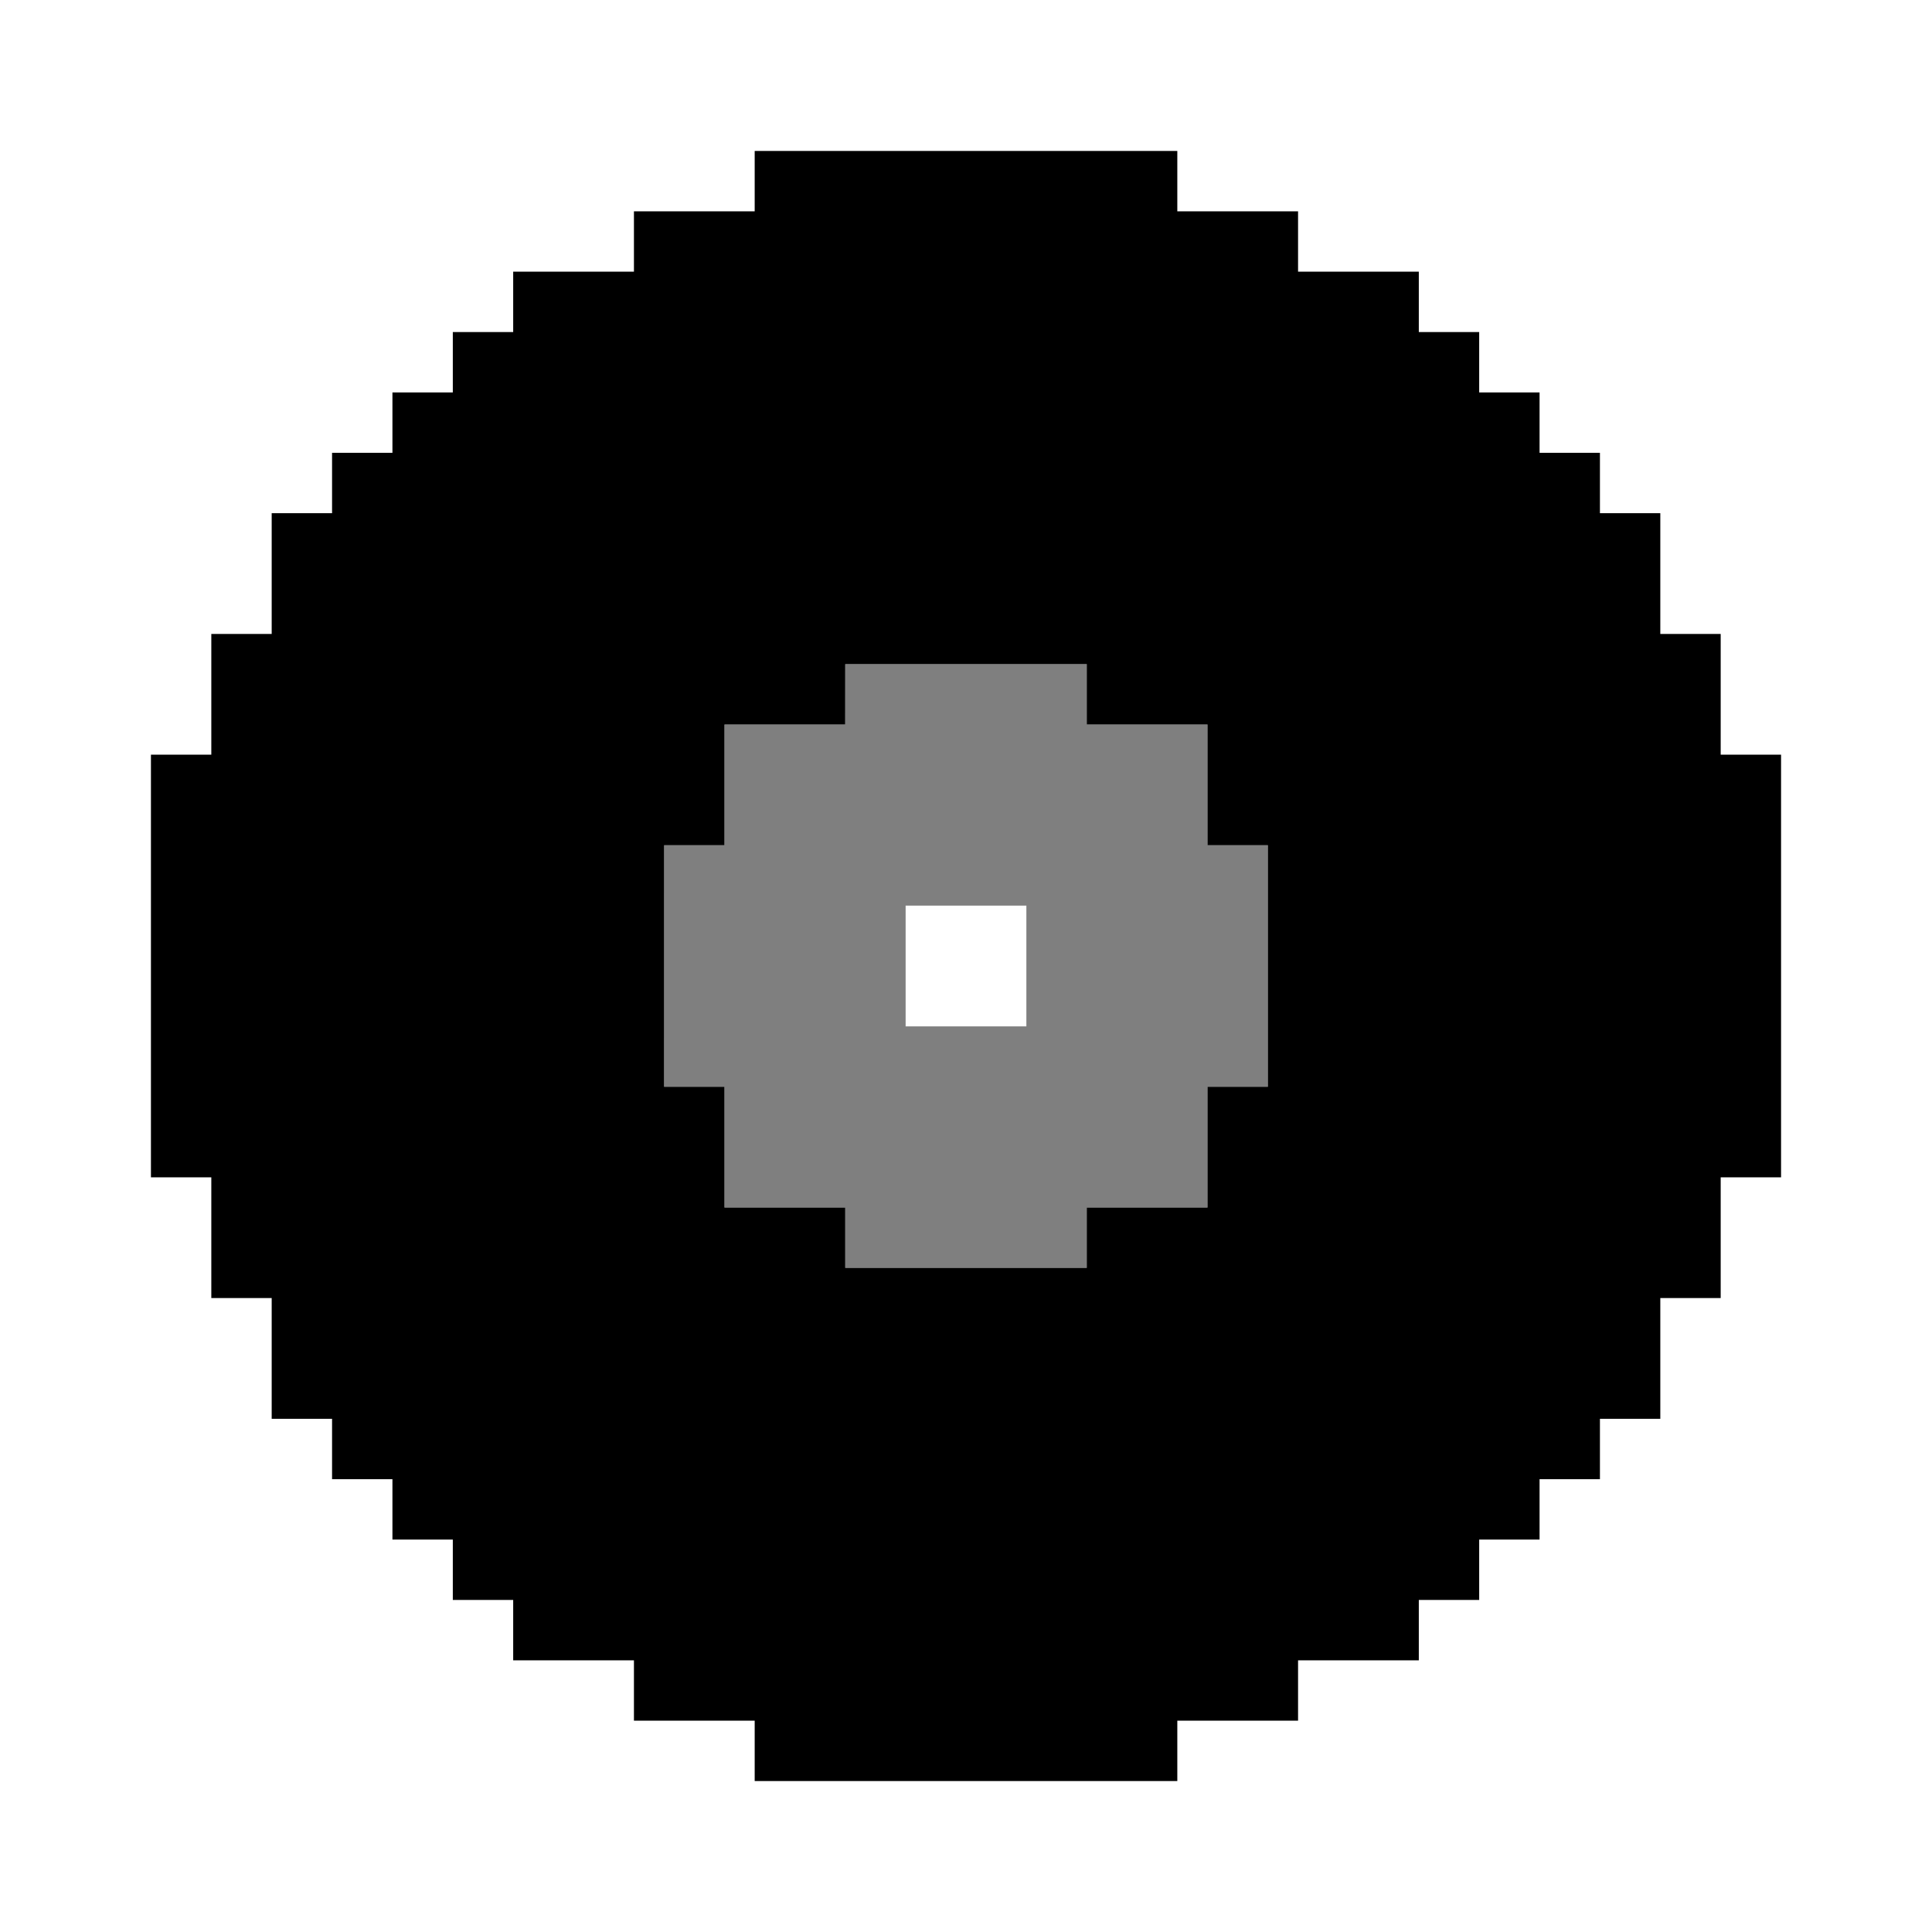
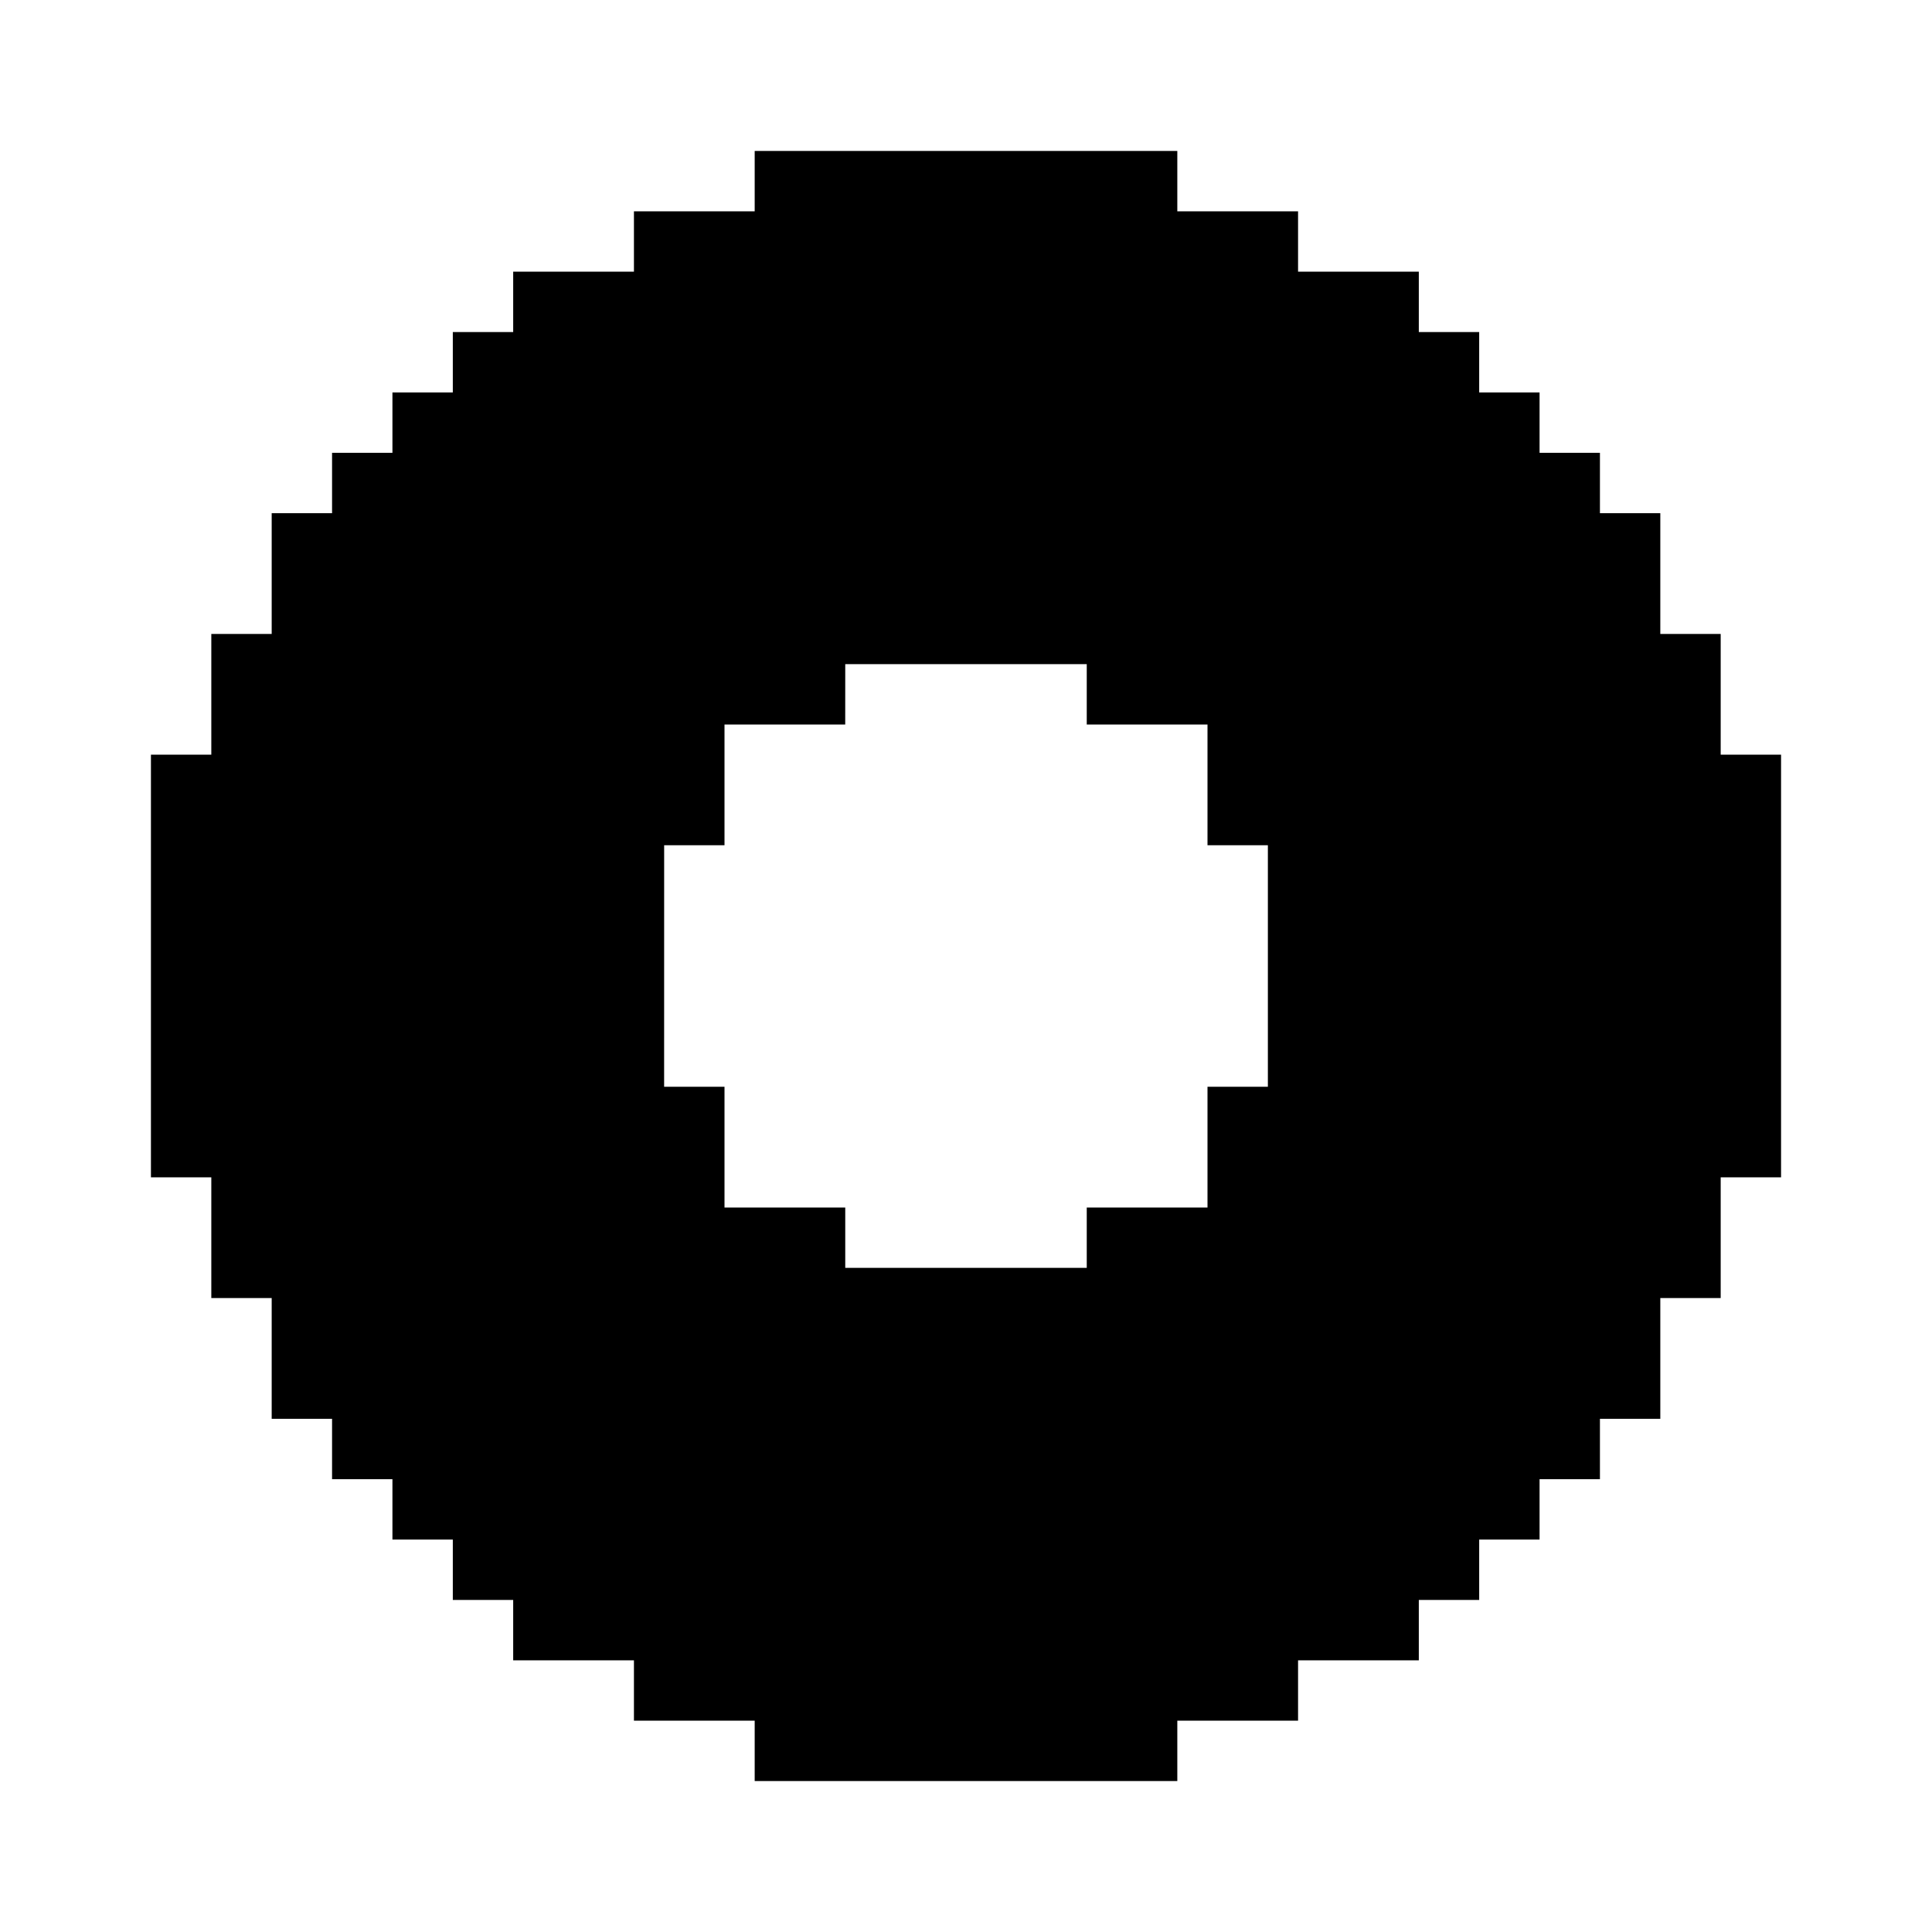
<svg xmlns="http://www.w3.org/2000/svg" fill="none" height="64" viewBox="0 0 64 64" width="64">
  <g clip-rule="evenodd" fill="currentColor" fill-rule="evenodd">
-     <path d="m28 24-3.999-0v4h-1.999l-.001 8h2v4h4v2h8v-2h4v-4h2v-8h-2v-4l-4-0v-2l-8 0zm6 6h-4l0 4h4z" opacity=".5" />
    <path d="m39 5h-14v2h-4v2h-4v2h-2v2h-2v2h-2v2h-2v4h-2v4h-2v14h2v4h2v4h2v2h2v2h2v2h2v2h4v2h4v2h14v-2h4v-2h4v-2h2v-2h2v-2h2v-2h2v-4h2v-4h2v-14h-2v-4h-2v-4h-2v-2h-2v-2h-2v-2h-2v-2h-4v-2h-4zm-11.001 19-3.999-0v4h-1.999l-.001 8h2v4h4v2h8v-2h4v-4h2v-8h-2v-4h-4v-2l-8 0z" />
  </g>
</svg>